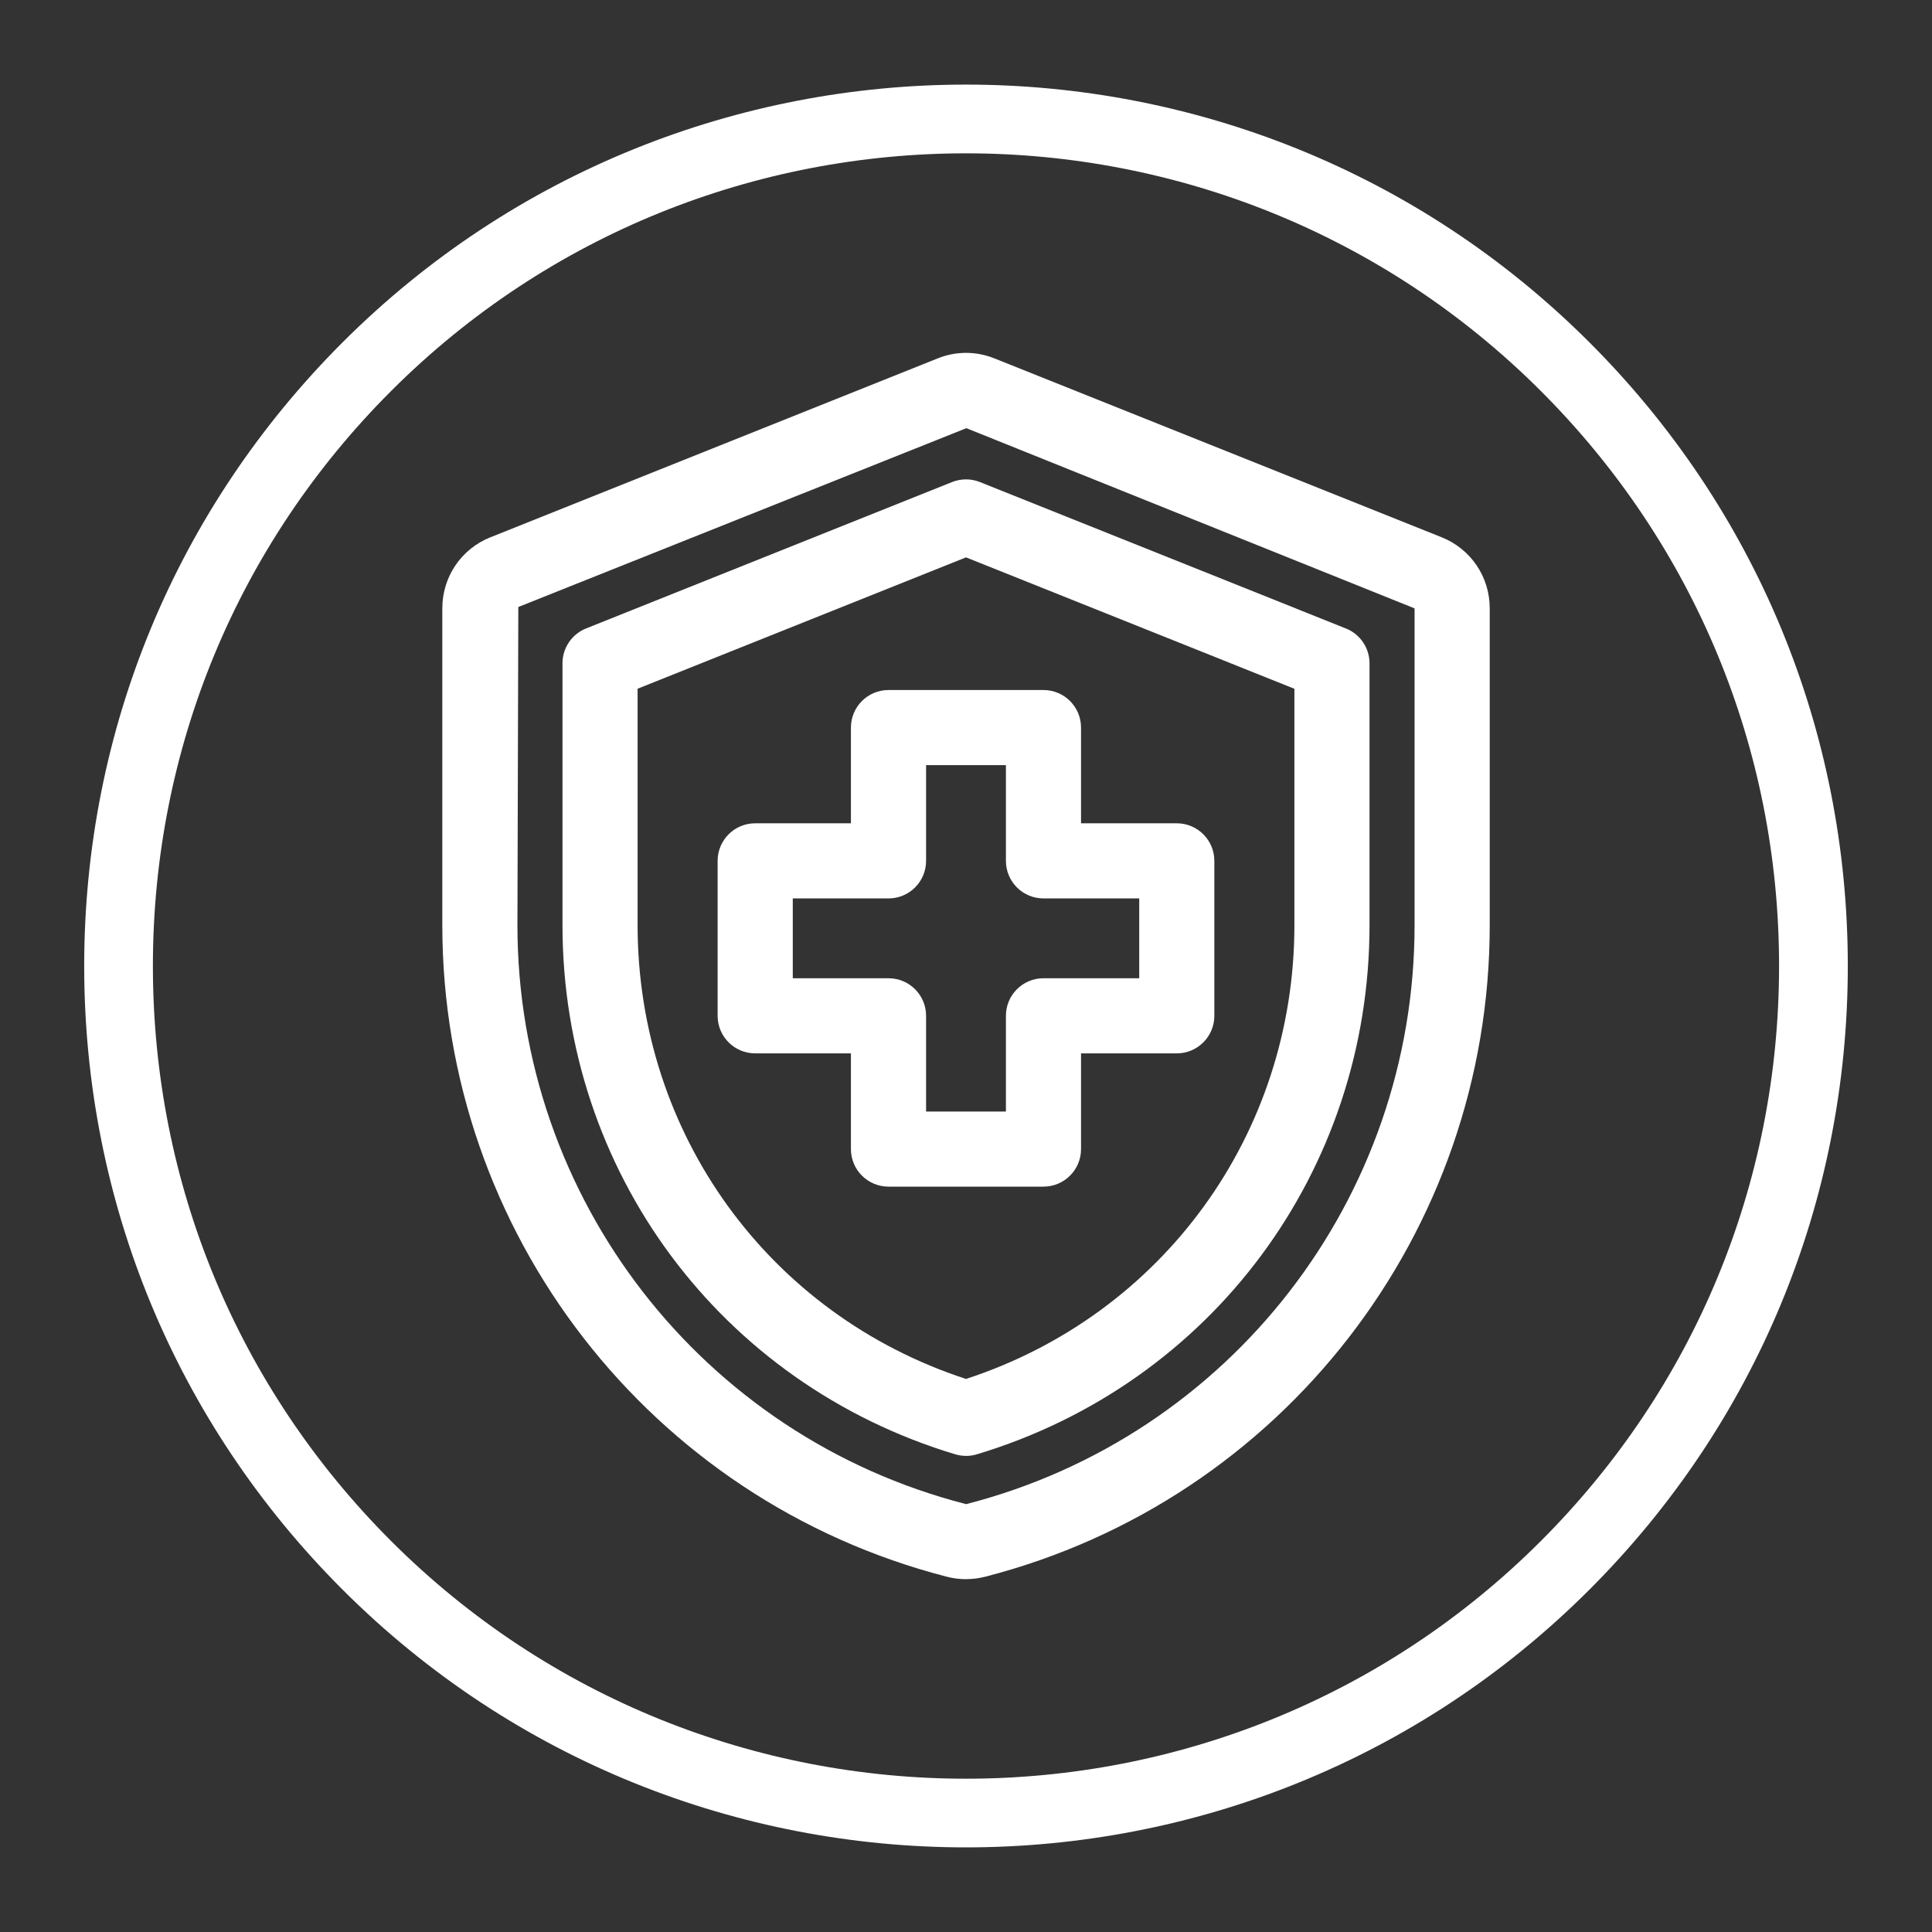
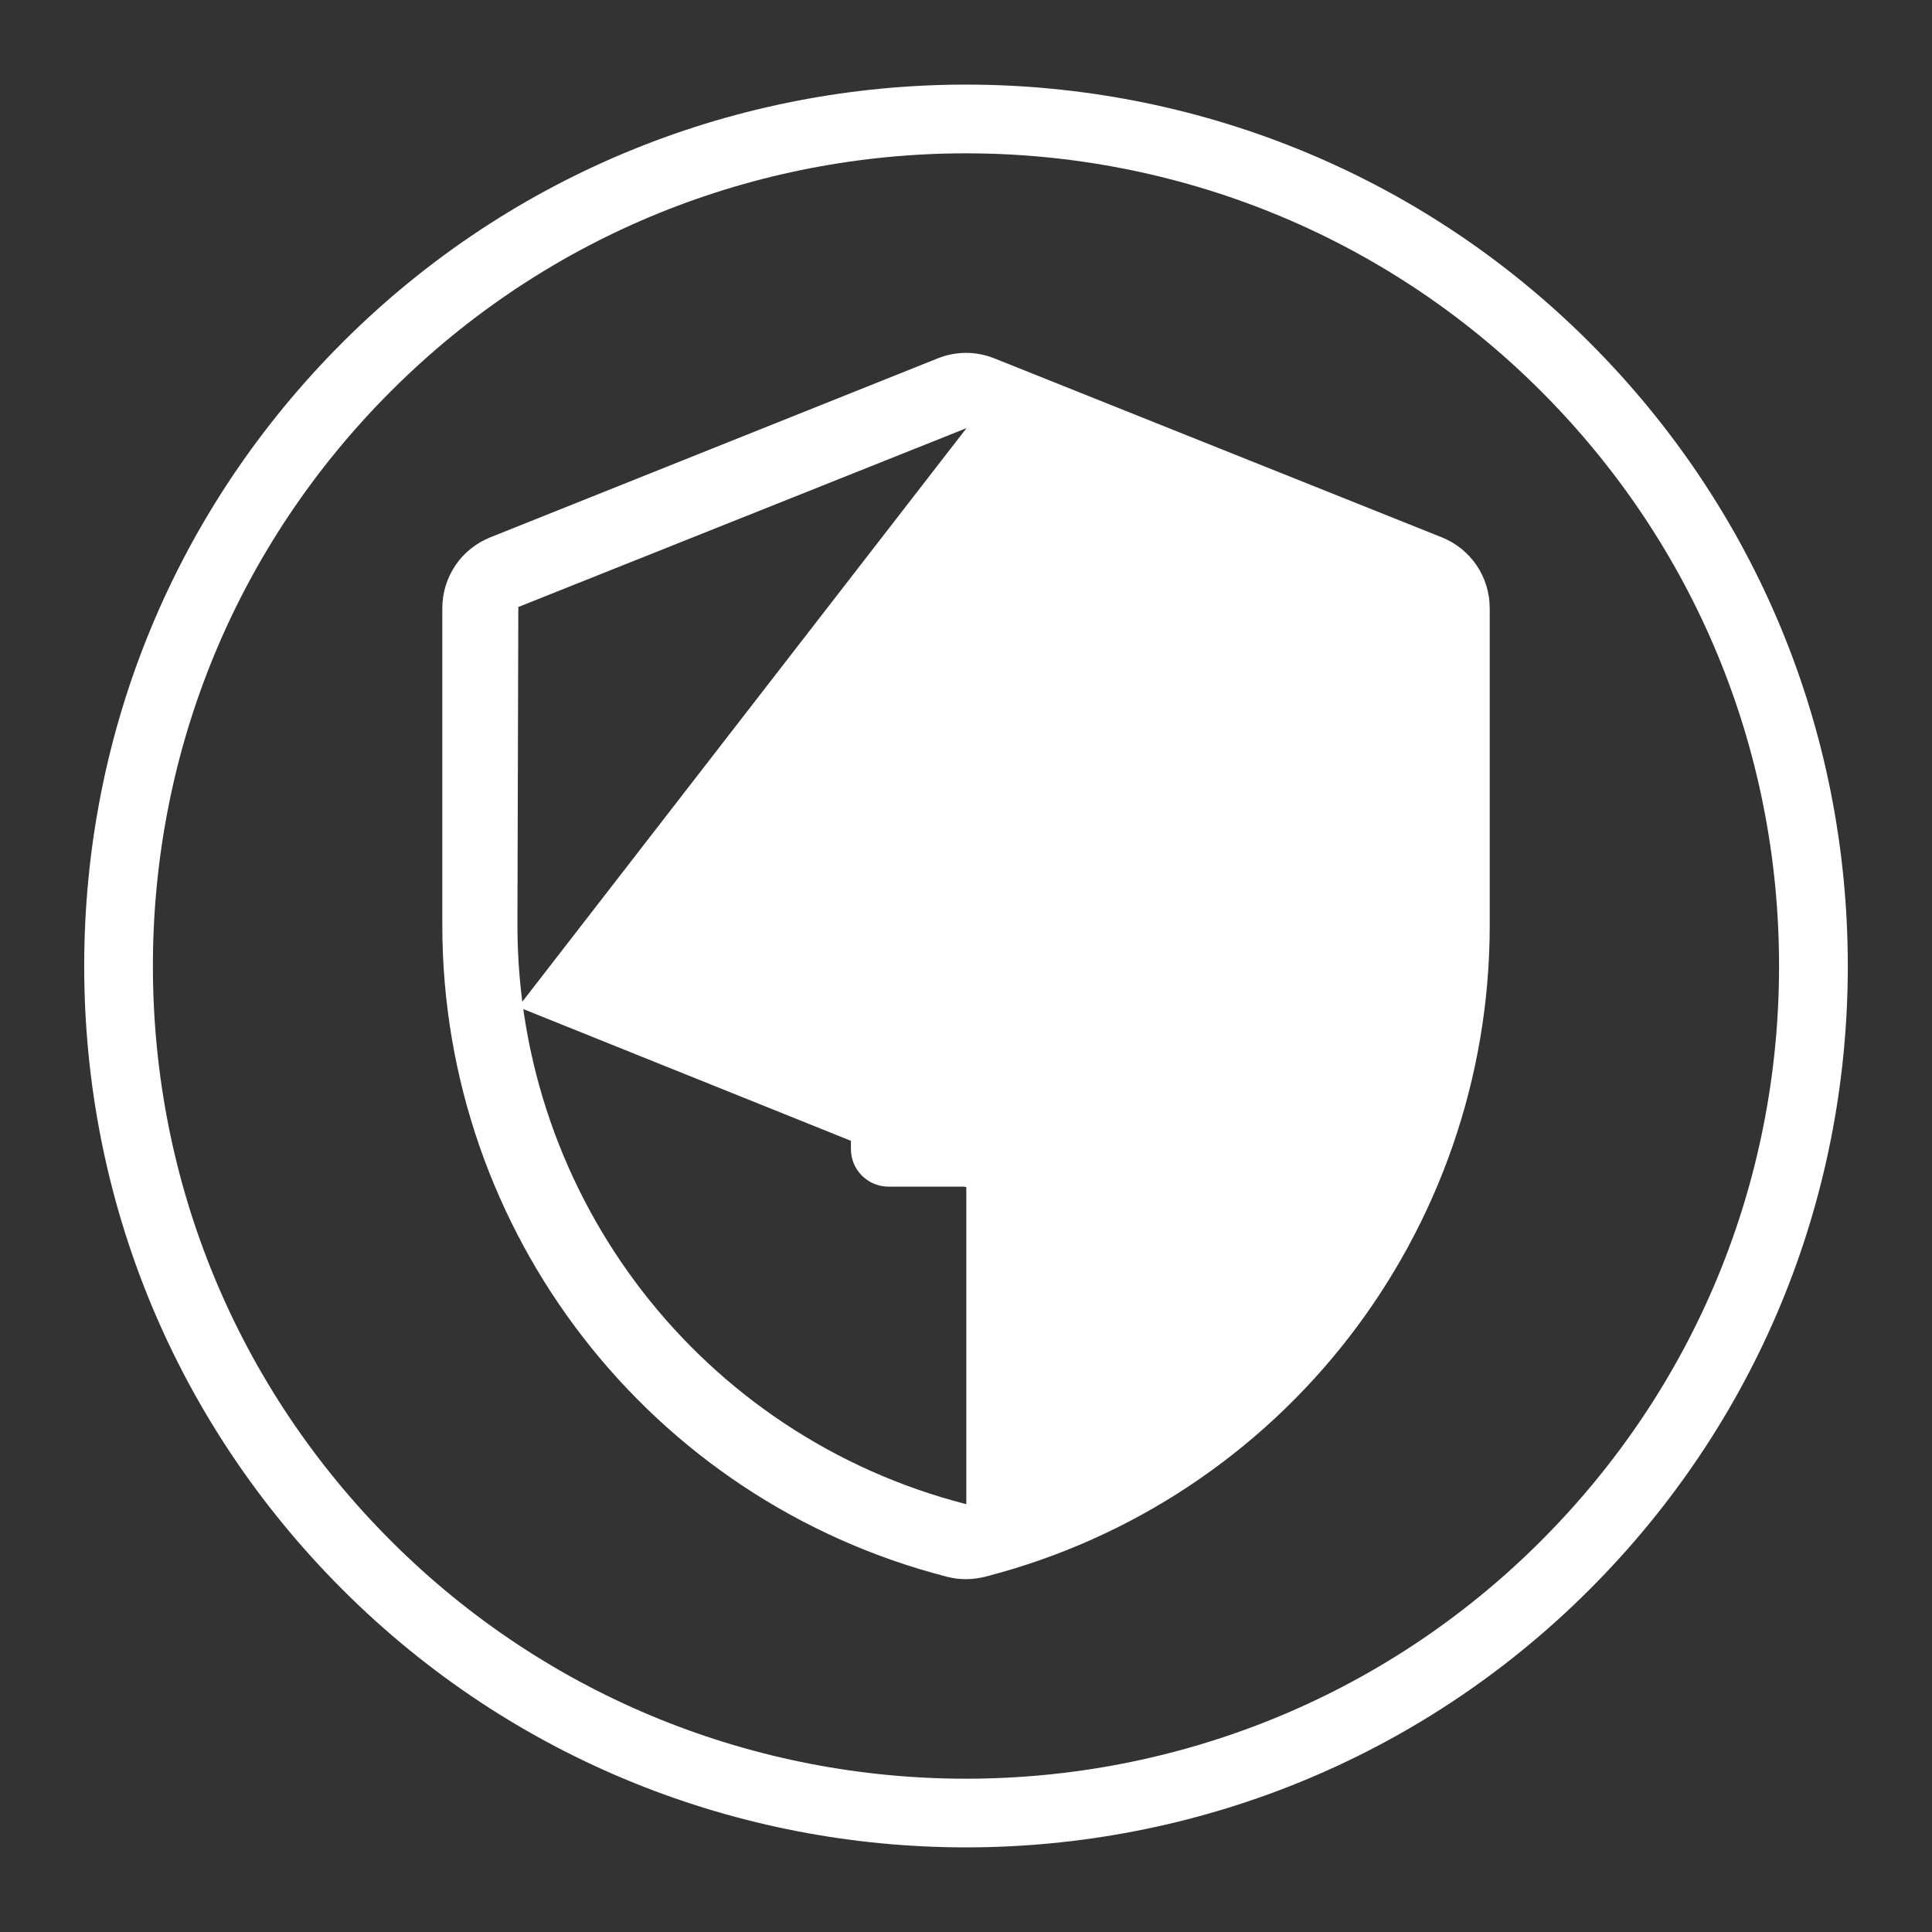
<svg xmlns="http://www.w3.org/2000/svg" viewBox="0 0 500 500">
  <rect x="0" y="0" width="500" height="500" fill="#333333" stroke="none" />
  <defs>
    <style>.cls-1{fill:#fff;}</style>
  </defs>
  <g id="Layer_1">
-     <path d="M250,408.69c-1.66,0-3.33-.21-4.94-.63-76.89-19.78-130.59-89.11-130.59-168.61v-82.01c0-8.14,4.88-15.36,12.44-18.39l115.74-46.29c4.73-1.91,9.96-1.92,14.72,0l115.72,46.28c7.56,3.03,12.45,10.25,12.45,18.39v82.01c0,79.5-53.71,148.84-130.6,168.62-1.61.41-3.27.62-4.94.62ZM250.13,110.8l-115.99,46.29-.23,82.36c0,70.62,47.7,132.22,116,149.79l.09.02s.06,0,.08,0c68.31-17.57,116.01-79.17,116.01-149.8v-82.01l-115.97-46.63Z" class="cls-1" />
-     <path d="M250,376.78c-.95,0-1.89-.14-2.8-.41-60.79-18.3-101.63-73.33-101.63-136.94v-67.77c0-3.97,2.42-7.55,6.11-9.02l94.71-37.88c2.32-.93,4.91-.93,7.22,0l94.71,37.89c3.69,1.47,6.11,5.05,6.11,9.02v67.77c0,63.6-40.84,118.63-101.63,136.94-.92.27-1.86.41-2.8.41ZM165.01,178.24v61.19c0,53.98,34.03,100.81,84.99,117.44,50.96-16.64,84.99-63.47,84.99-117.44v-61.18l-84.99-34-84.99,33.99Z" class="cls-1" />
+     <path d="M250,408.69c-1.66,0-3.33-.21-4.94-.63-76.89-19.78-130.59-89.11-130.59-168.61v-82.01c0-8.14,4.88-15.36,12.44-18.39l115.74-46.29c4.73-1.91,9.96-1.92,14.72,0l115.72,46.28c7.56,3.03,12.45,10.25,12.45,18.39v82.01c0,79.5-53.71,148.84-130.6,168.62-1.61.41-3.27.62-4.94.62ZM250.13,110.8l-115.99,46.29-.23,82.36c0,70.62,47.7,132.22,116,149.79l.09.02s.06,0,.08,0v-82.01l-115.97-46.63Z" class="cls-1" />
    <path d="M270.05,307.1h-40.11c-5.37,0-9.72-4.35-9.72-9.72v-24.77h-24.78c-5.37,0-9.72-4.35-9.72-9.72v-40.1c0-5.37,4.35-9.72,9.72-9.72h24.78v-24.77c0-5.37,4.35-9.72,9.72-9.72h40.11c5.37,0,9.72,4.35,9.72,9.72v24.77h24.78c5.37,0,9.72,4.35,9.72,9.72v40.1c0,5.37-4.35,9.72-9.72,9.72h-24.78v24.77c0,5.37-4.35,9.72-9.72,9.72ZM239.67,287.66h20.66v-24.77c0-5.37,4.35-9.72,9.72-9.72h24.78v-20.66h-24.78c-5.37,0-9.72-4.35-9.72-9.72v-24.77h-20.66v24.77c0,5.37-4.35,9.72-9.72,9.72h-24.78v20.66h24.78c5.37,0,9.72,4.35,9.72,9.72v24.77Z" class="cls-1" />
  </g>
  <g id="Circle">
    <path d="M250,478.1c-58.44,0-116.88-22.24-161.37-66.73-43.11-43.1-66.84-100.41-66.84-161.37s23.74-118.27,66.84-161.37C177.61-.35,322.39-.35,411.37,88.63c43.11,43.1,66.84,100.41,66.84,161.37s-23.74,118.27-66.84,161.37h0c-44.49,44.49-102.93,66.73-161.37,66.73ZM250,39.68c-53.89,0-107.77,20.5-148.8,61.53-39.74,39.74-61.63,92.59-61.63,148.79s21.89,109.05,61.63,148.8c82.05,82.04,215.54,82.04,297.59,0,39.74-39.74,61.63-92.59,61.63-148.8s-21.89-109.05-61.63-148.79c-41.02-41.01-94.92-61.53-148.8-61.53ZM405.08,405.08h.06-.06Z" class="cls-1" />
  </g>
</svg>